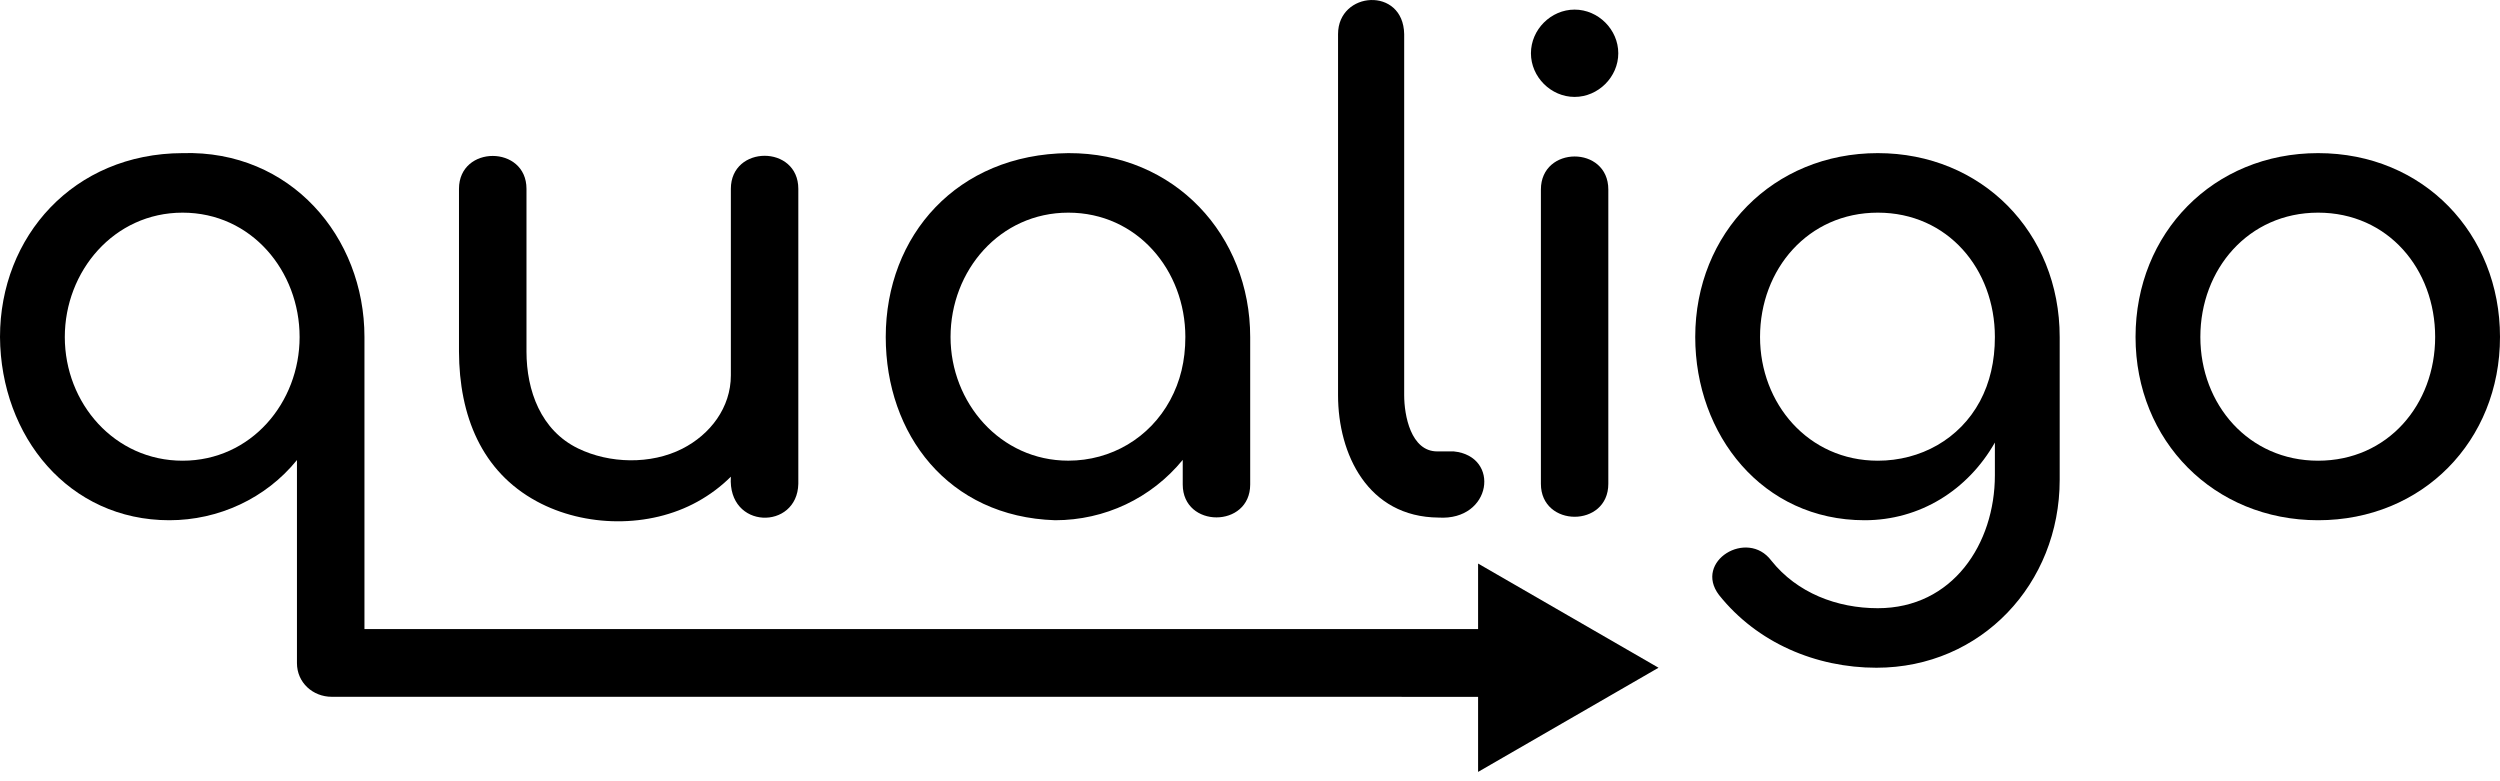
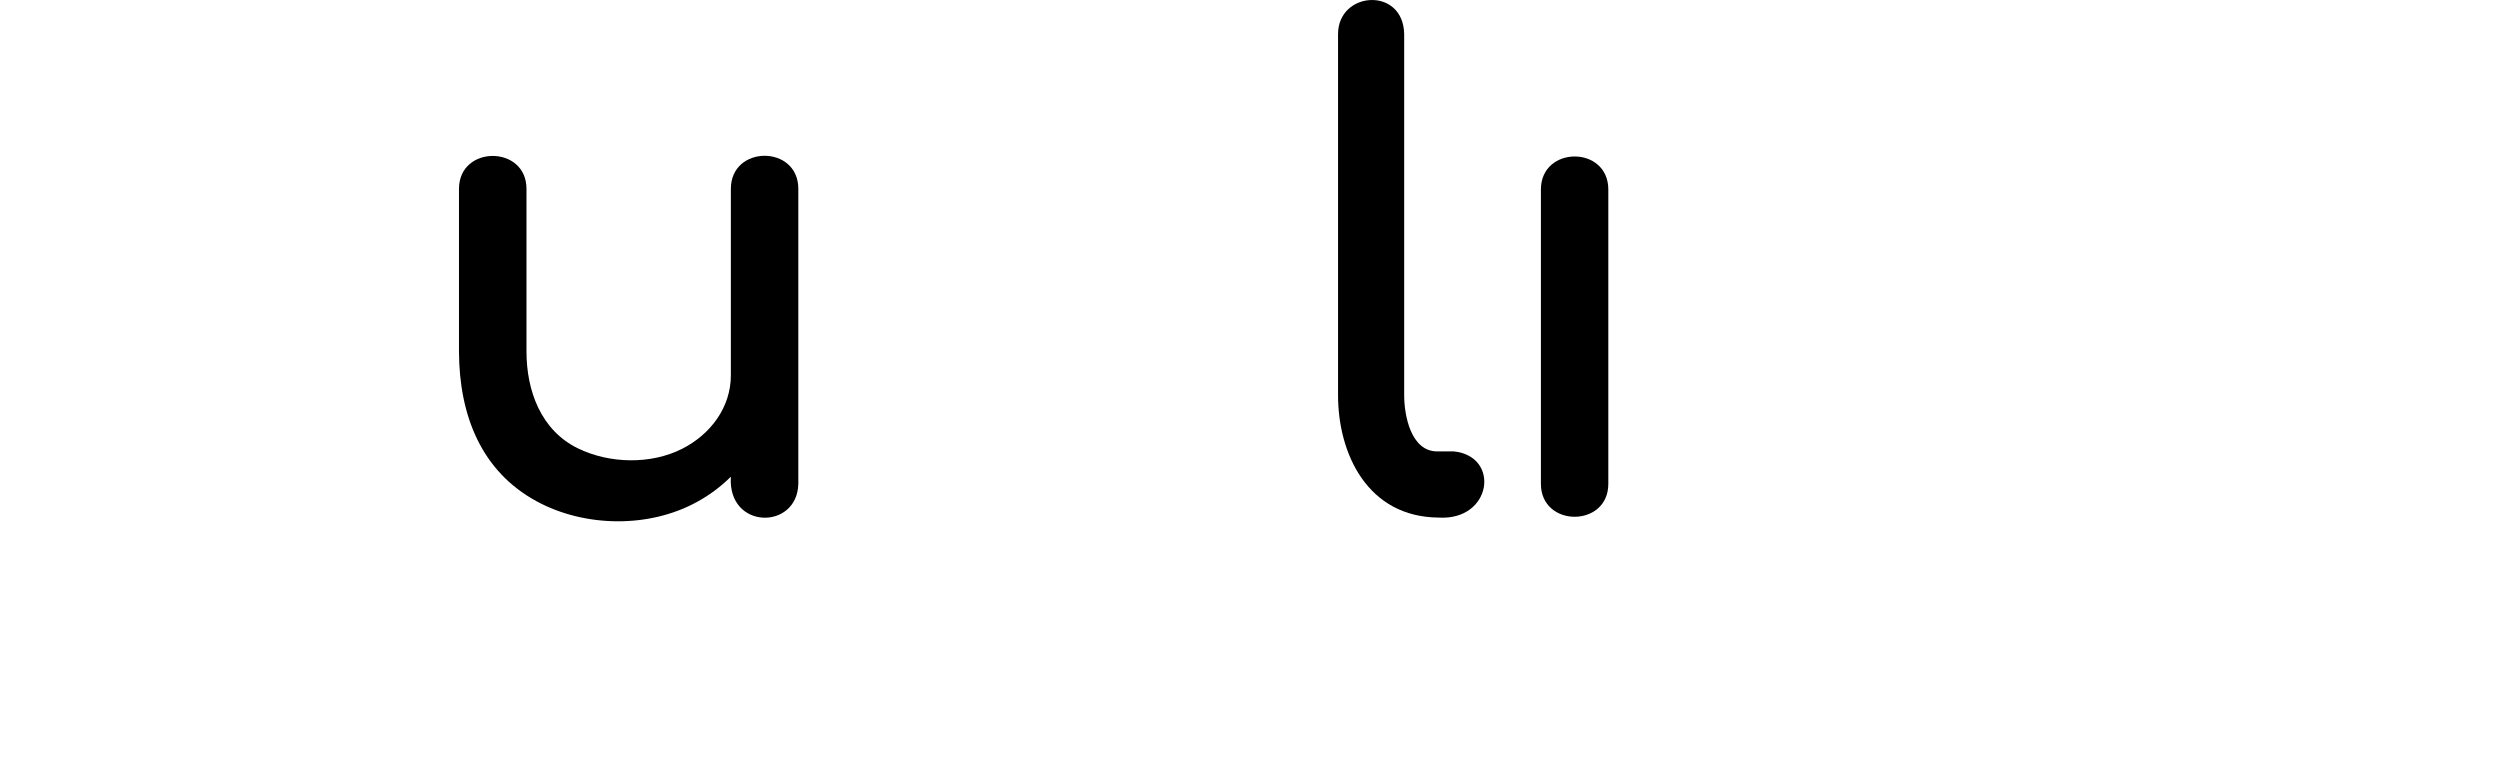
<svg xmlns="http://www.w3.org/2000/svg" width="64" height="20" viewBox="0 0 64 20" fill="none">
-   <path d="M48.072 3.92C45.395 3.92 43.398 5.961 43.398 8.627C43.398 11.133 45.12 13.318 47.733 13.318C49.148 13.318 50.375 12.55 51.069 11.329V12.166C51.069 13.92 49.989 15.57 48.072 15.57C47.029 15.57 46.006 15.181 45.345 14.351C44.73 13.531 43.351 14.371 44.007 15.232C44.981 16.455 46.488 17.094 48.037 17.094C50.724 17.094 52.728 14.939 52.728 12.285V8.628C52.728 5.941 50.726 3.92 48.072 3.92ZM50.688 10.27C50.166 11.243 49.166 11.794 48.072 11.794C46.292 11.794 45.057 10.332 45.057 8.627C45.057 6.893 46.287 5.444 48.072 5.444C49.864 5.444 51.069 6.892 51.069 8.627C51.069 9.248 50.941 9.795 50.688 10.27Z" fill="black" />
-   <path d="M59.343 3.92C56.666 3.92 54.67 5.961 54.67 8.627C54.67 11.288 56.678 13.318 59.343 13.318C62.015 13.318 64 11.289 64 8.627C64 5.987 62.048 3.92 59.343 3.92ZM59.343 11.794C57.567 11.794 56.329 10.357 56.329 8.627C56.329 6.893 57.559 5.444 59.343 5.444C61.135 5.444 62.34 6.892 62.34 8.627C62.34 10.358 61.127 11.794 59.343 11.794Z" fill="black" />
  <path d="M13.741 12.835C14.974 13.503 16.623 13.525 17.855 12.843C18.177 12.665 18.461 12.451 18.71 12.203C18.62 13.562 20.41 13.58 20.437 12.386V4.834C20.437 3.704 18.71 3.709 18.71 4.834V9.609C18.71 10.434 18.183 11.124 17.465 11.488C16.661 11.896 15.604 11.871 14.799 11.48C13.847 11.018 13.478 10.002 13.478 8.999V4.834C13.478 3.712 11.75 3.711 11.75 4.834V8.999C11.755 10.646 12.331 12.072 13.74 12.834L13.741 12.835Z" fill="black" />
-   <path d="M27.01 13.318C28.282 13.318 29.473 12.756 30.278 11.773V12.403C30.278 13.526 32.005 13.526 32.005 12.403V8.628C32.005 6.031 30.079 3.911 27.349 3.92C24.506 3.948 22.675 6.023 22.675 8.628C22.675 11.109 24.266 13.23 27.01 13.318ZM27.349 5.444C29.112 5.444 30.345 6.92 30.345 8.627C30.345 9.237 30.215 9.765 29.956 10.244C29.432 11.211 28.446 11.793 27.349 11.793C25.604 11.793 24.334 10.305 24.334 8.627C24.334 6.925 25.595 5.444 27.349 5.444Z" fill="black" />
  <path d="M36.827 13.25C38.194 13.335 38.417 11.679 37.217 11.556H36.793C36.116 11.556 35.947 10.63 35.947 10.118V0.873C35.926 -0.349 34.254 -0.231 34.254 0.873V10.118C34.254 11.627 35.016 13.235 36.827 13.25Z" fill="black" />
  <path d="M39.447 4.852V12.386C39.447 13.508 41.173 13.513 41.173 12.386V4.852C41.173 3.721 39.447 3.727 39.447 4.852Z" fill="black" />
-   <path d="M40.31 2.481C40.916 2.481 41.428 1.97 41.428 1.364C41.428 0.757 40.916 0.246 40.31 0.246C39.704 0.246 39.192 0.757 39.192 1.364C39.192 1.97 39.704 2.481 40.31 2.481Z" fill="black" />
-   <path d="M42.458 17.094L37.839 14.427V16.104H9.33V8.627C9.33 6.062 7.437 3.837 4.673 3.92C1.883 3.929 0 6.053 0 8.627C0.019 11.181 1.766 13.318 4.335 13.318C5.594 13.318 6.807 12.76 7.602 11.777V16.976C7.602 17.473 8.007 17.838 8.494 17.838L37.839 17.839V19.761L42.458 17.094ZM4.674 11.794C2.932 11.794 1.659 10.324 1.659 8.628C1.659 6.945 2.916 5.444 4.674 5.444C6.44 5.444 7.67 6.943 7.67 8.628C7.67 10.307 6.428 11.794 4.674 11.794Z" fill="black" />
</svg>